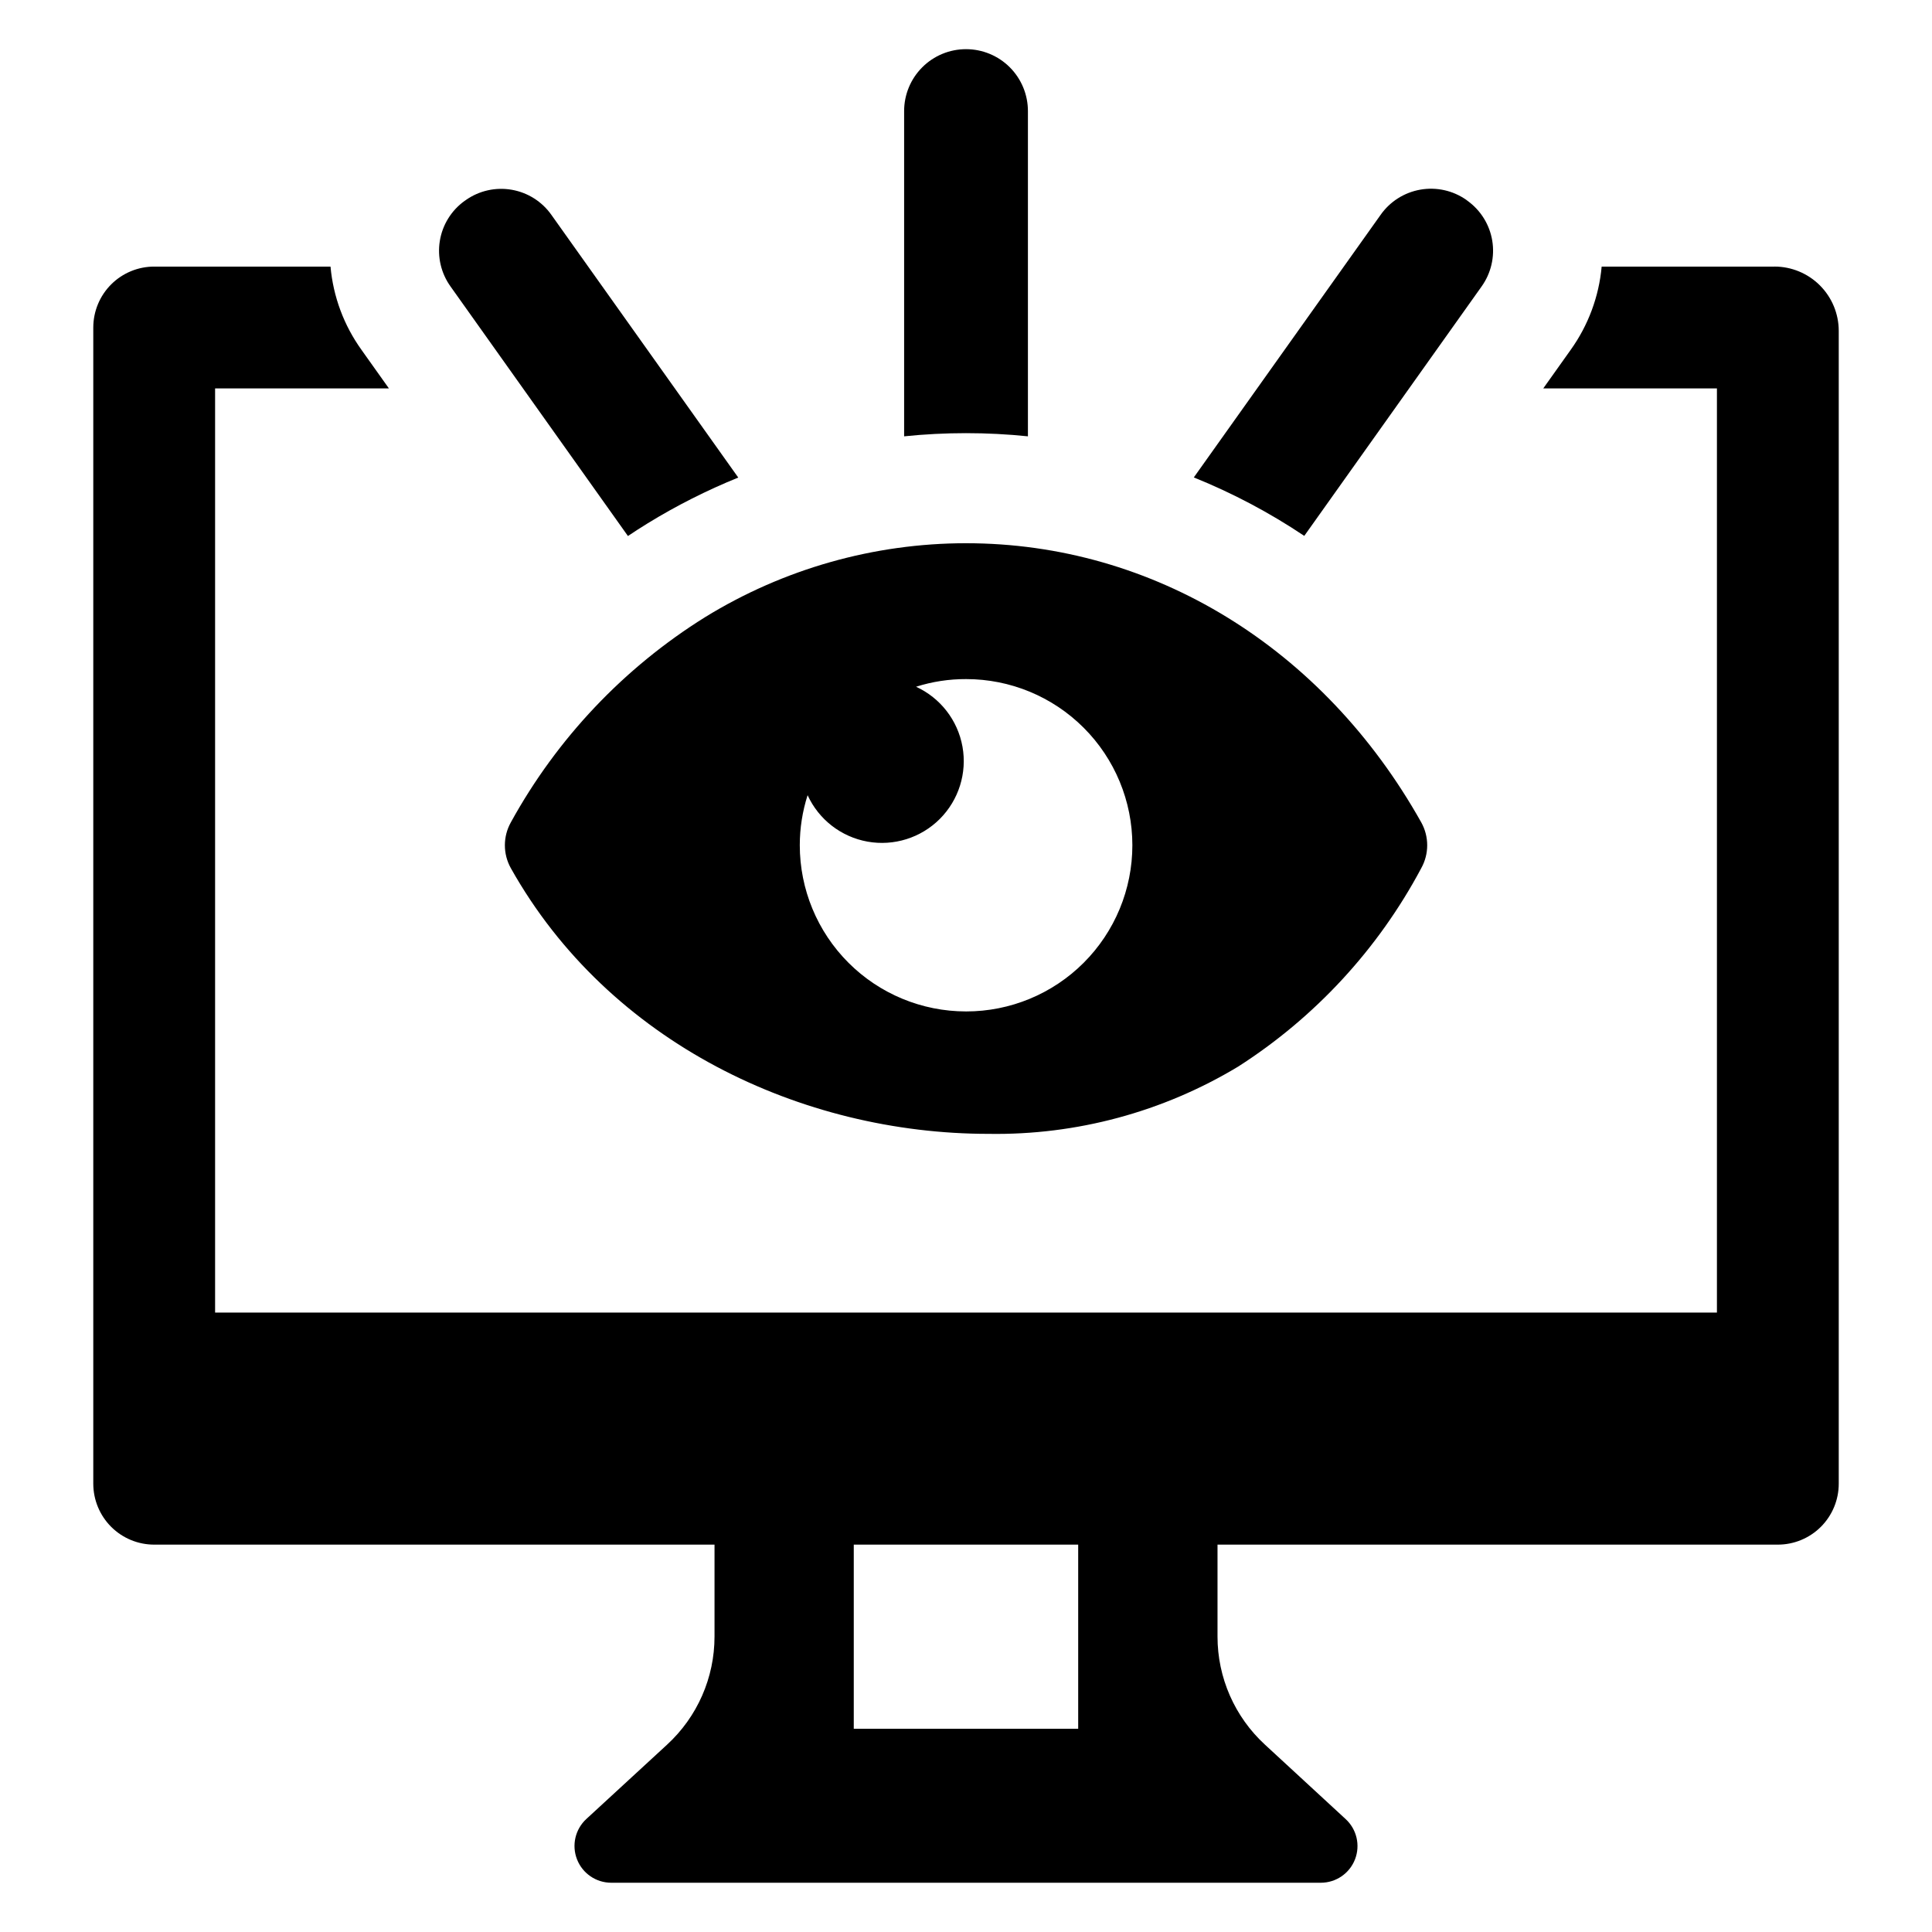
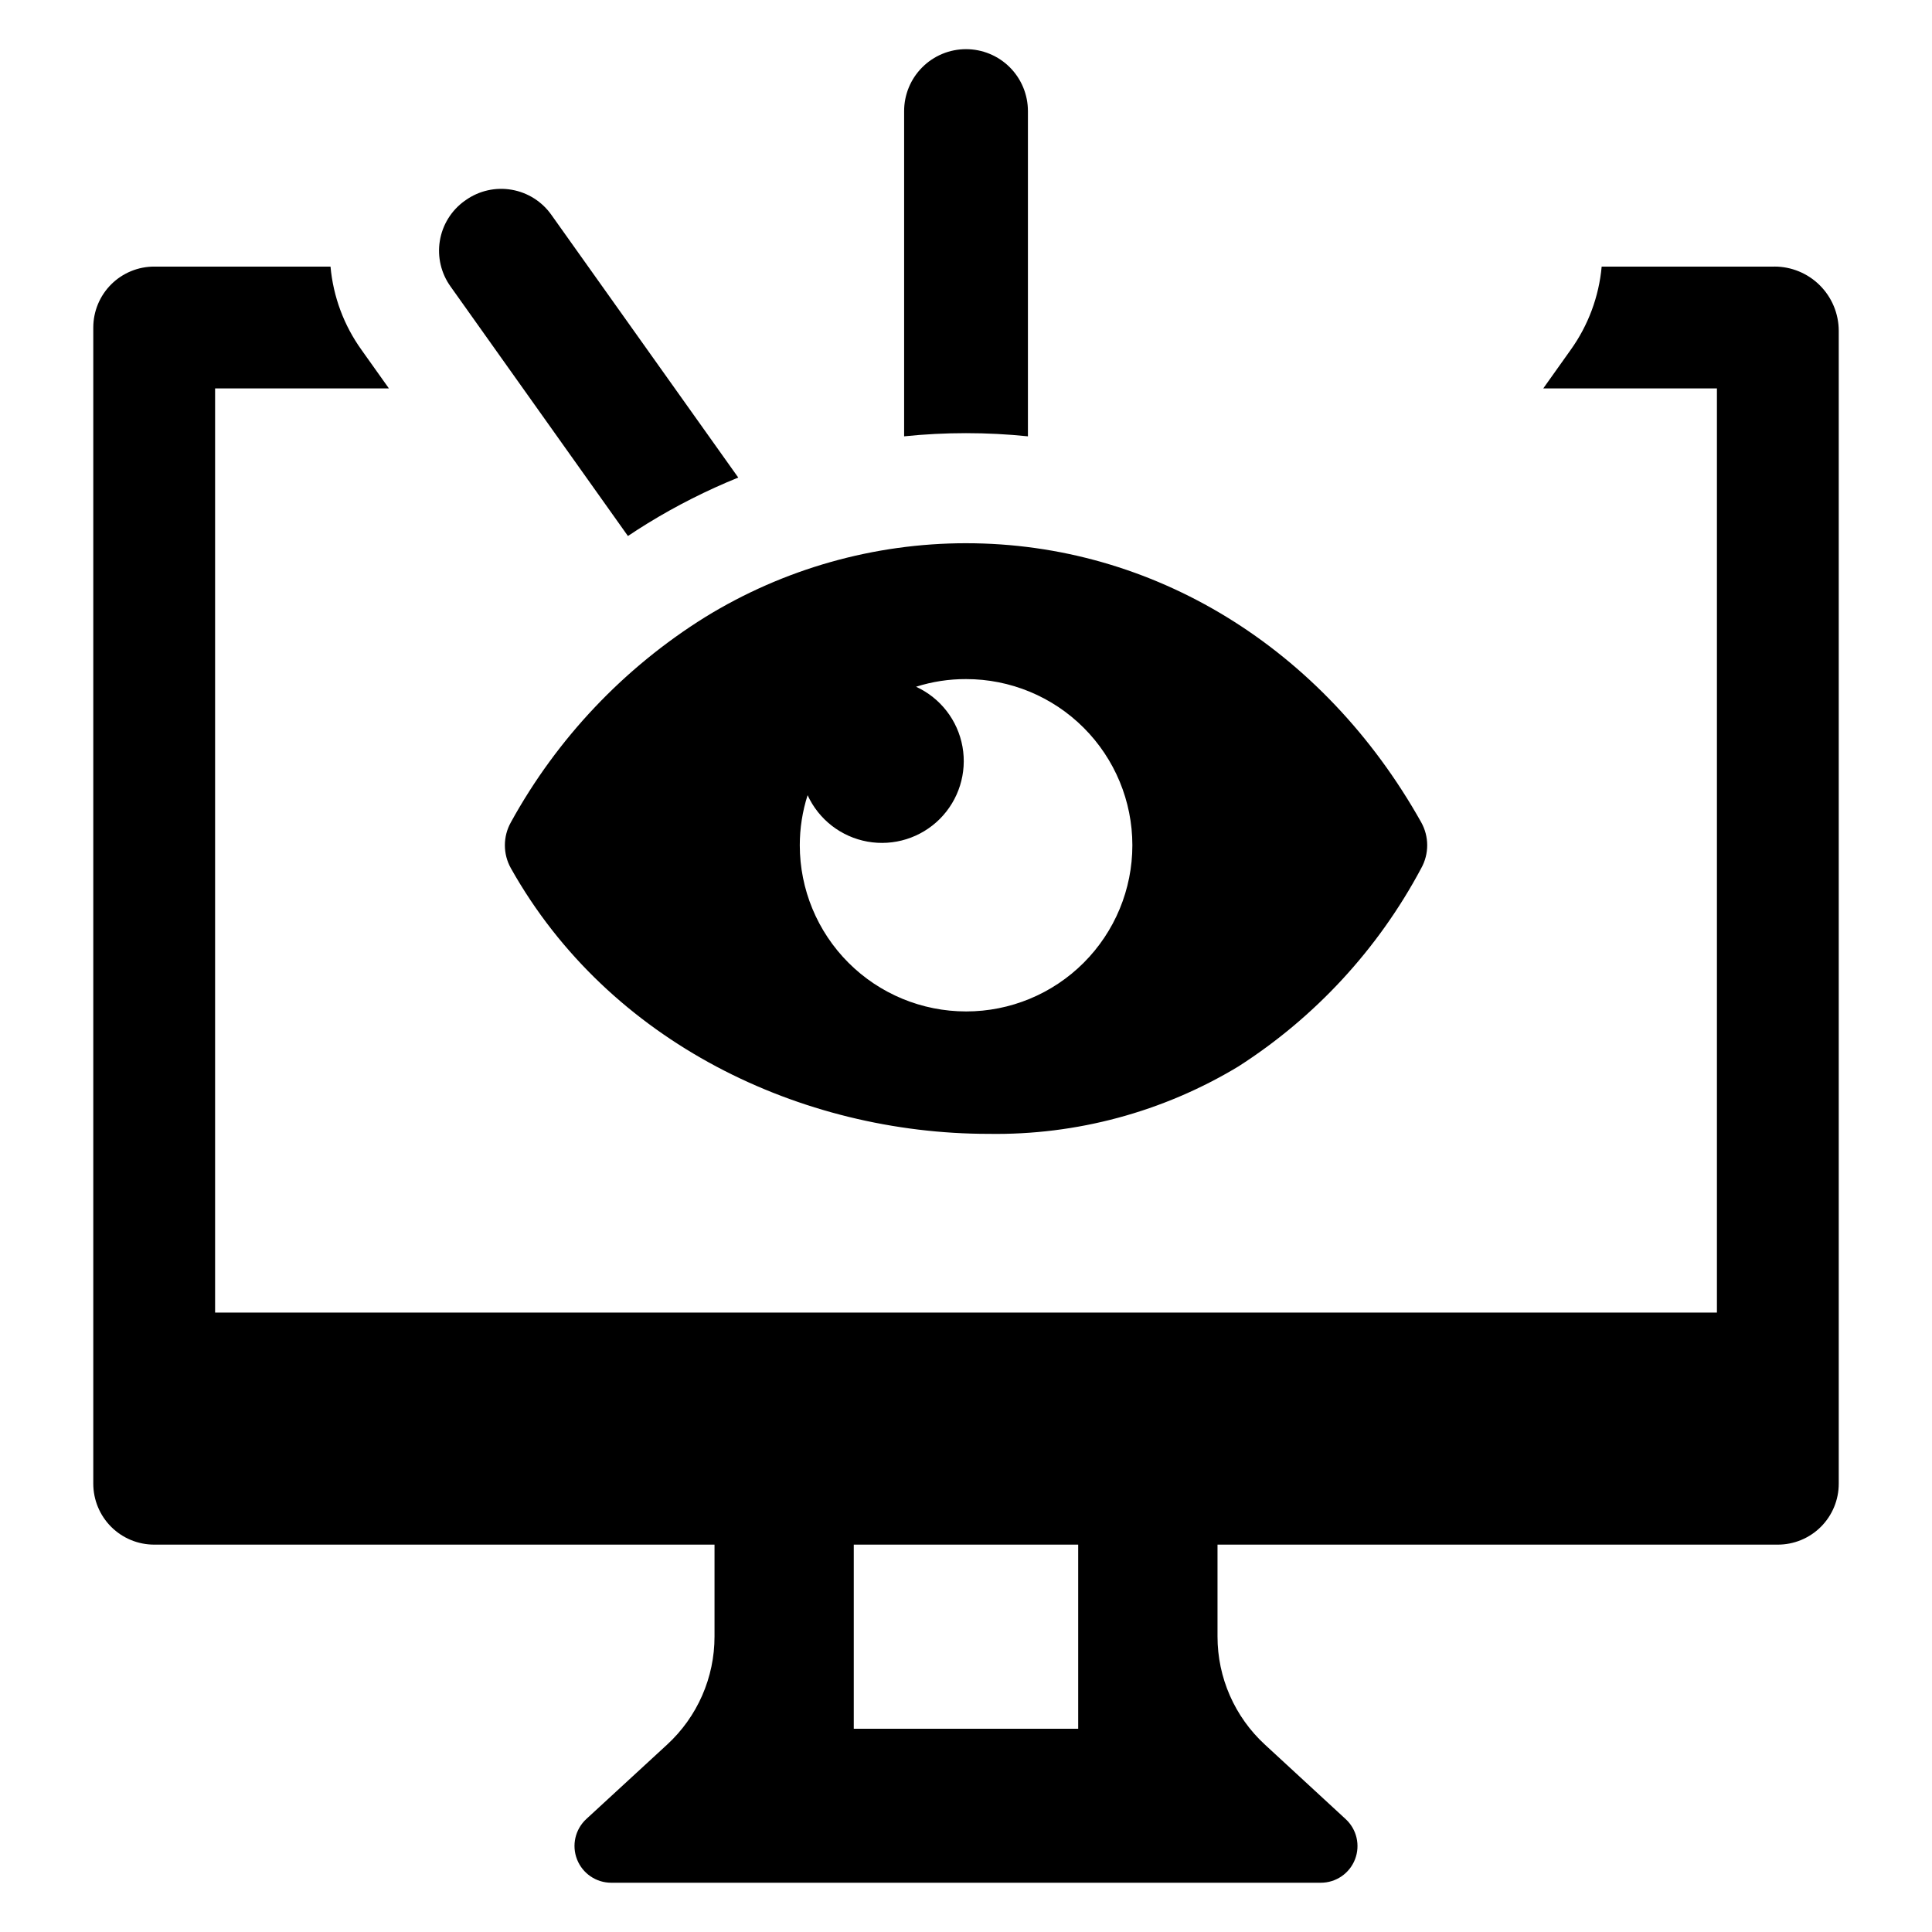
<svg xmlns="http://www.w3.org/2000/svg" fill="#000000" width="800px" height="800px" version="1.1" viewBox="144 144 512 512">
  <g>
    <path d="m614.23 214.65h-45.773c-0.723 7.969-3.566 15.598-8.234 22.098l-7.242 10.18h46.02v244.92l-398 0.004v-244.92h46.062l-7.242-10.18v-0.004c-4.676-6.496-7.519-14.129-8.234-22.098h-46.684c-4.289-0.012-8.402 1.684-11.438 4.711-3.035 3.031-4.742 7.141-4.746 11.43v306.41c0.004 4.289 1.711 8.398 4.746 11.43 3.035 3.027 7.148 4.723 11.438 4.711h148.45v24.336c0.012 10.902-4.551 21.305-12.582 28.68l-21.395 19.699c-2.949 2.723-3.922 6.973-2.457 10.703 1.461 3.734 5.066 6.188 9.078 6.184h188.01c4.016 0.008 7.621-2.449 9.078-6.188 1.457-3.742 0.465-7.992-2.496-10.699l-21.355-19.699c-8.031-7.375-12.594-17.777-12.582-28.68v-24.336h148.45c4.289 0.012 8.402-1.684 11.441-4.711 3.035-3.031 4.742-7.141 4.742-11.43v-305.55c-0.012-4.516-1.812-8.844-5.008-12.031-3.195-3.188-7.527-4.981-12.043-4.977zm-184.5 387.49h-59.473v-48.793h59.473z" />
    <path d="m400.01 287.96c-24.422 0.008-48.359 6.789-69.156 19.594-21.52 13.418-39.242 32.137-51.465 54.363-2.121 3.781-2.121 8.395 0 12.176 25.98 46.277 77.027 70.391 126.59 70.391 23.285 0.375 46.207-5.801 66.152-17.828 20.41-13.066 37.113-31.168 48.504-52.562 2.117-3.781 2.117-8.395 0-12.176-25.98-46.316-71.062-73.957-120.62-73.957zm0 124.08c-11.688 0-22.895-4.641-31.156-12.902-8.266-8.266-12.906-19.473-12.902-31.156 0-4.496 0.699-8.965 2.07-13.25 2.957 6.453 8.887 11.047 15.871 12.305 6.988 1.254 14.145-0.988 19.164-6.008 5.016-5.019 7.262-12.176 6.008-19.164-1.258-6.984-5.852-12.914-12.305-15.871 4.285-1.359 8.754-2.043 13.25-2.027 11.688-0.012 22.898 4.621 31.164 12.883 8.27 8.258 12.914 19.469 12.914 31.152 0 11.688-4.644 22.895-12.914 31.156-8.266 8.258-19.477 12.895-31.164 12.883z" />
    <path d="m416.41 259.63v-86.172c0.004-4.356-1.719-8.535-4.797-11.617-3.078-3.082-7.254-4.812-11.609-4.812-4.356 0-8.531 1.73-11.605 4.812-3.078 3.082-4.805 7.262-4.797 11.617v86.172c10.906-1.121 21.898-1.121 32.809 0z" />
    <path d="m310.41 286.05c1.715-1.168 3.461-2.262 5.211-3.352l0.004-0.004c7.656-4.699 15.691-8.758 24.02-12.137l-49.5-69.586c-2.481-3.531-6.262-5.938-10.516-6.68-4.25-0.746-8.625 0.227-12.156 2.707l-0.363 0.254h-0.004c-3.5 2.523-5.859 6.332-6.547 10.594-0.691 4.258 0.34 8.617 2.867 12.117z" />
-     <path d="m536.63 219.93c2.512-3.508 3.531-7.867 2.836-12.125-0.695-4.258-3.055-8.062-6.555-10.586l-0.328-0.254c-3.539-2.481-7.918-3.453-12.176-2.707-4.254 0.746-8.043 3.144-10.531 6.68l-49.504 69.586c10.266 4.141 20.074 9.332 29.273 15.492z" />
  </g>
</svg>